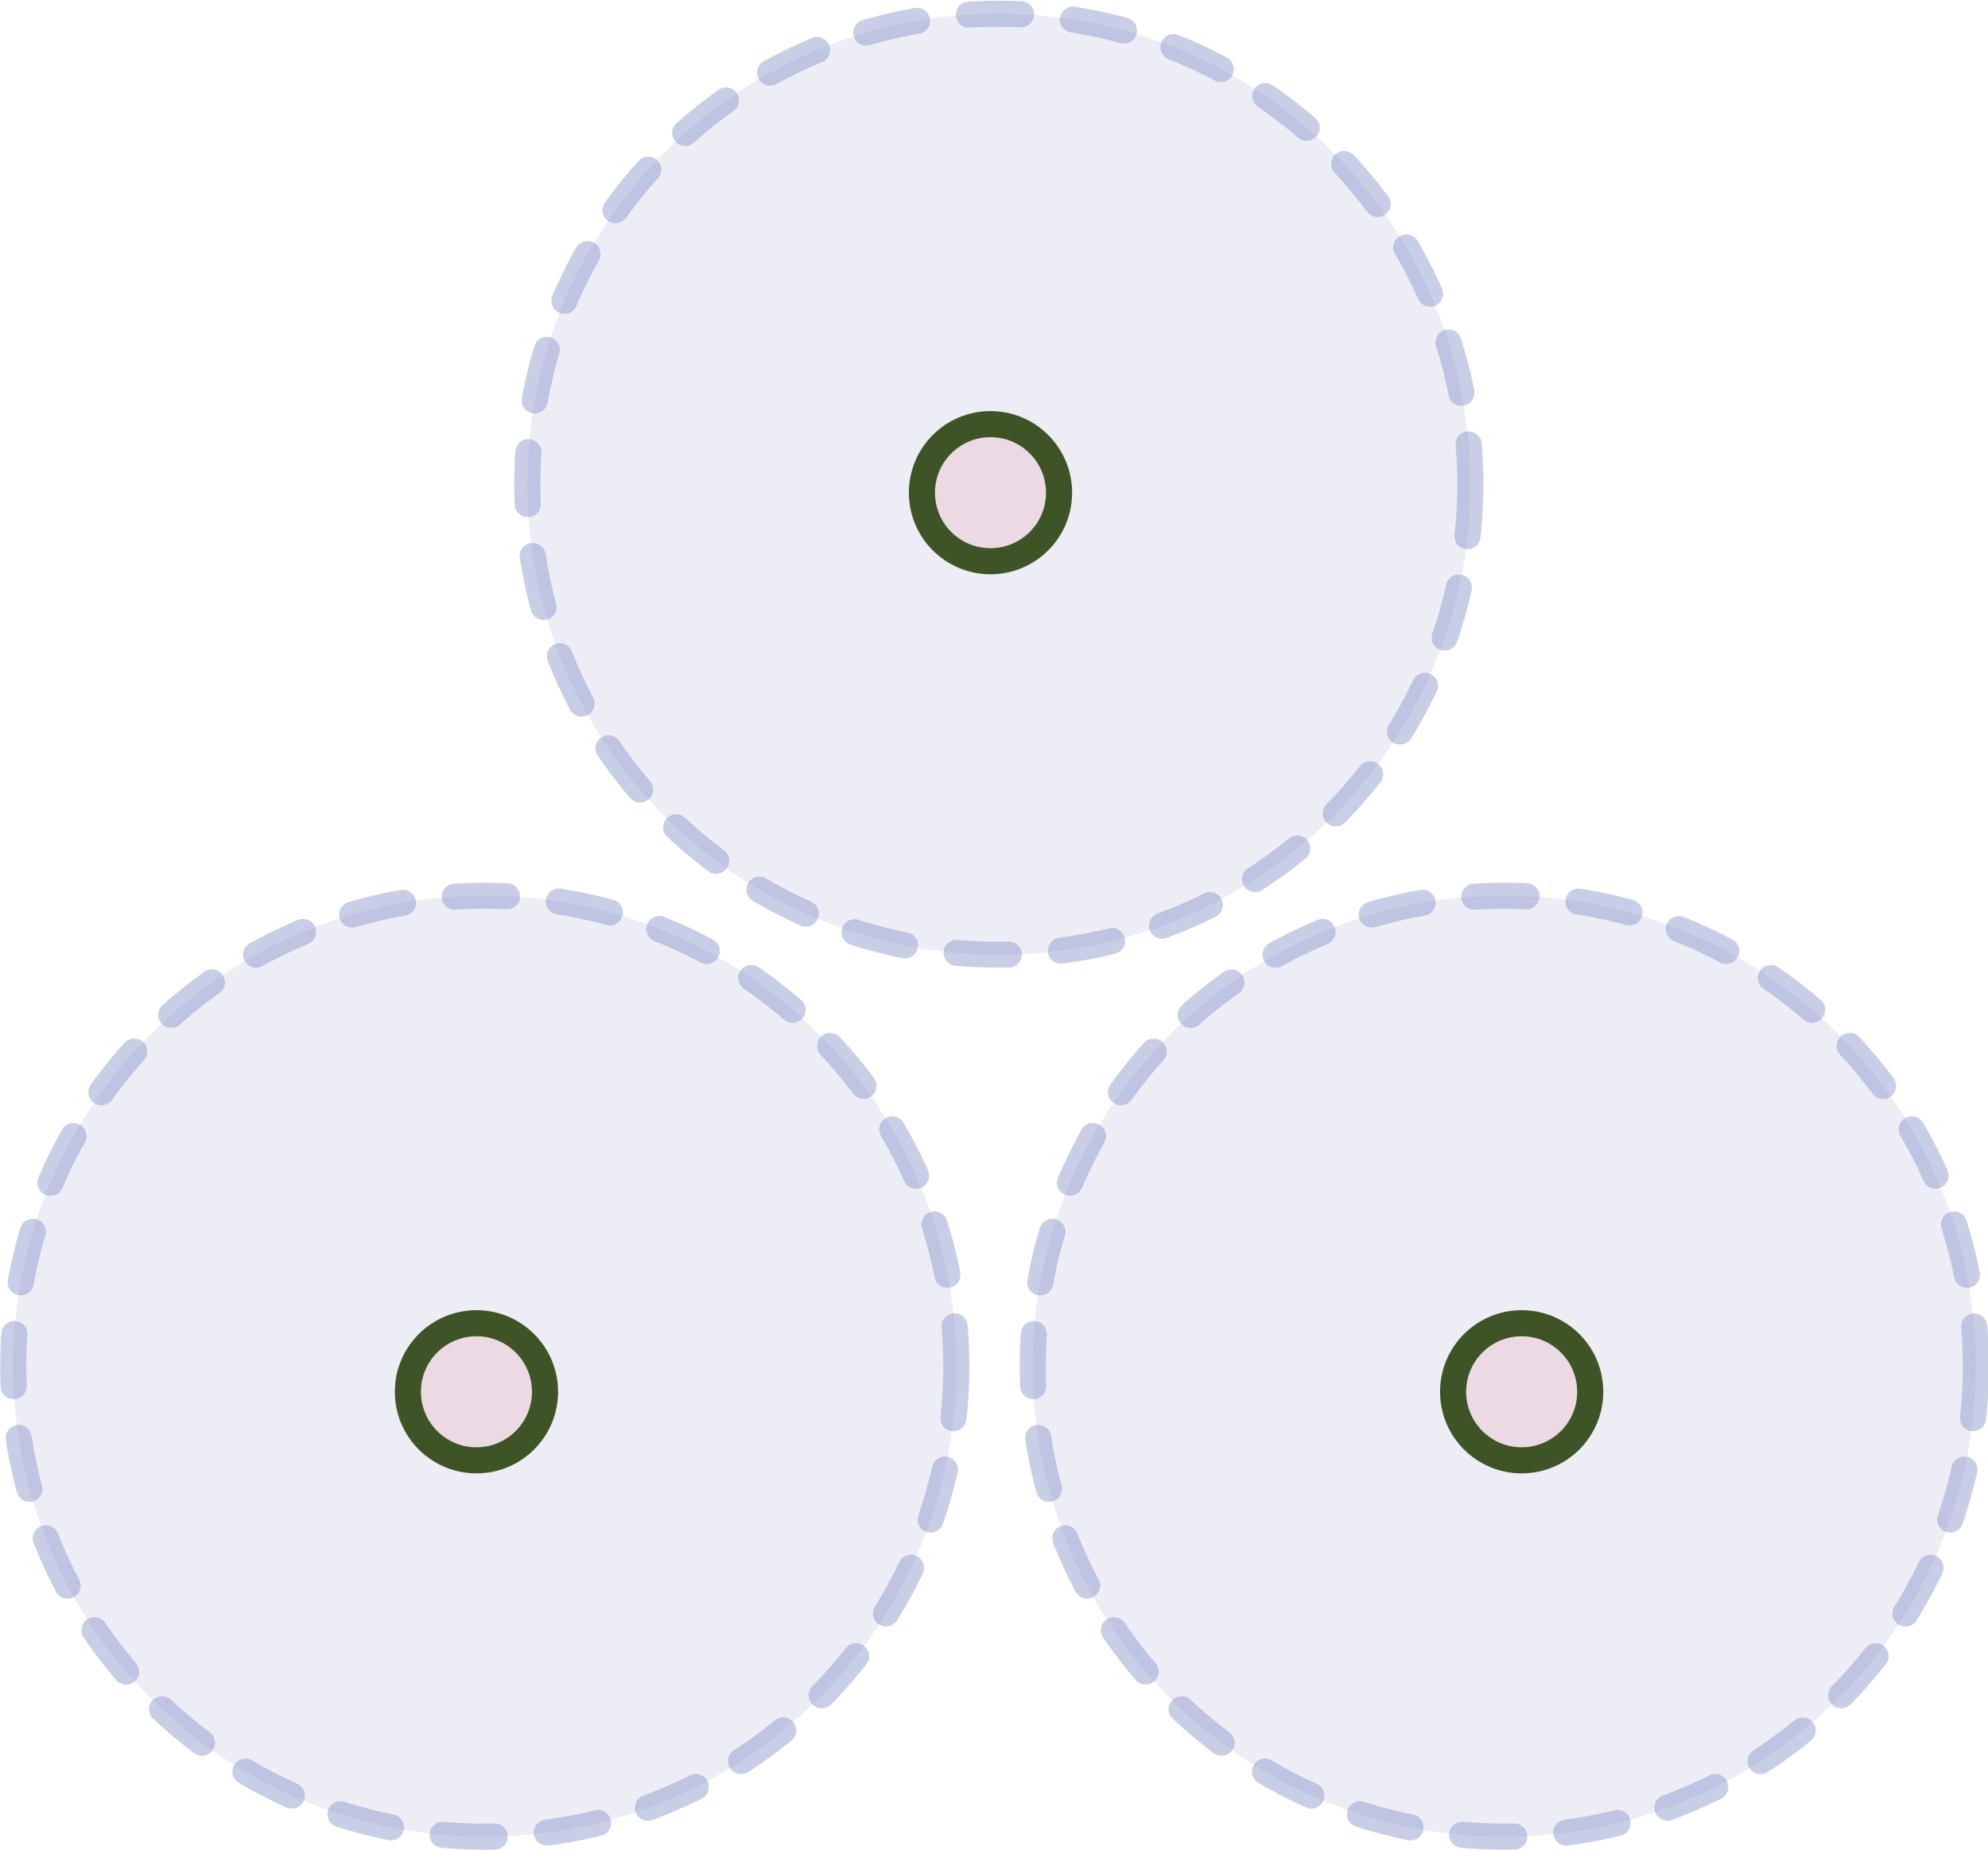
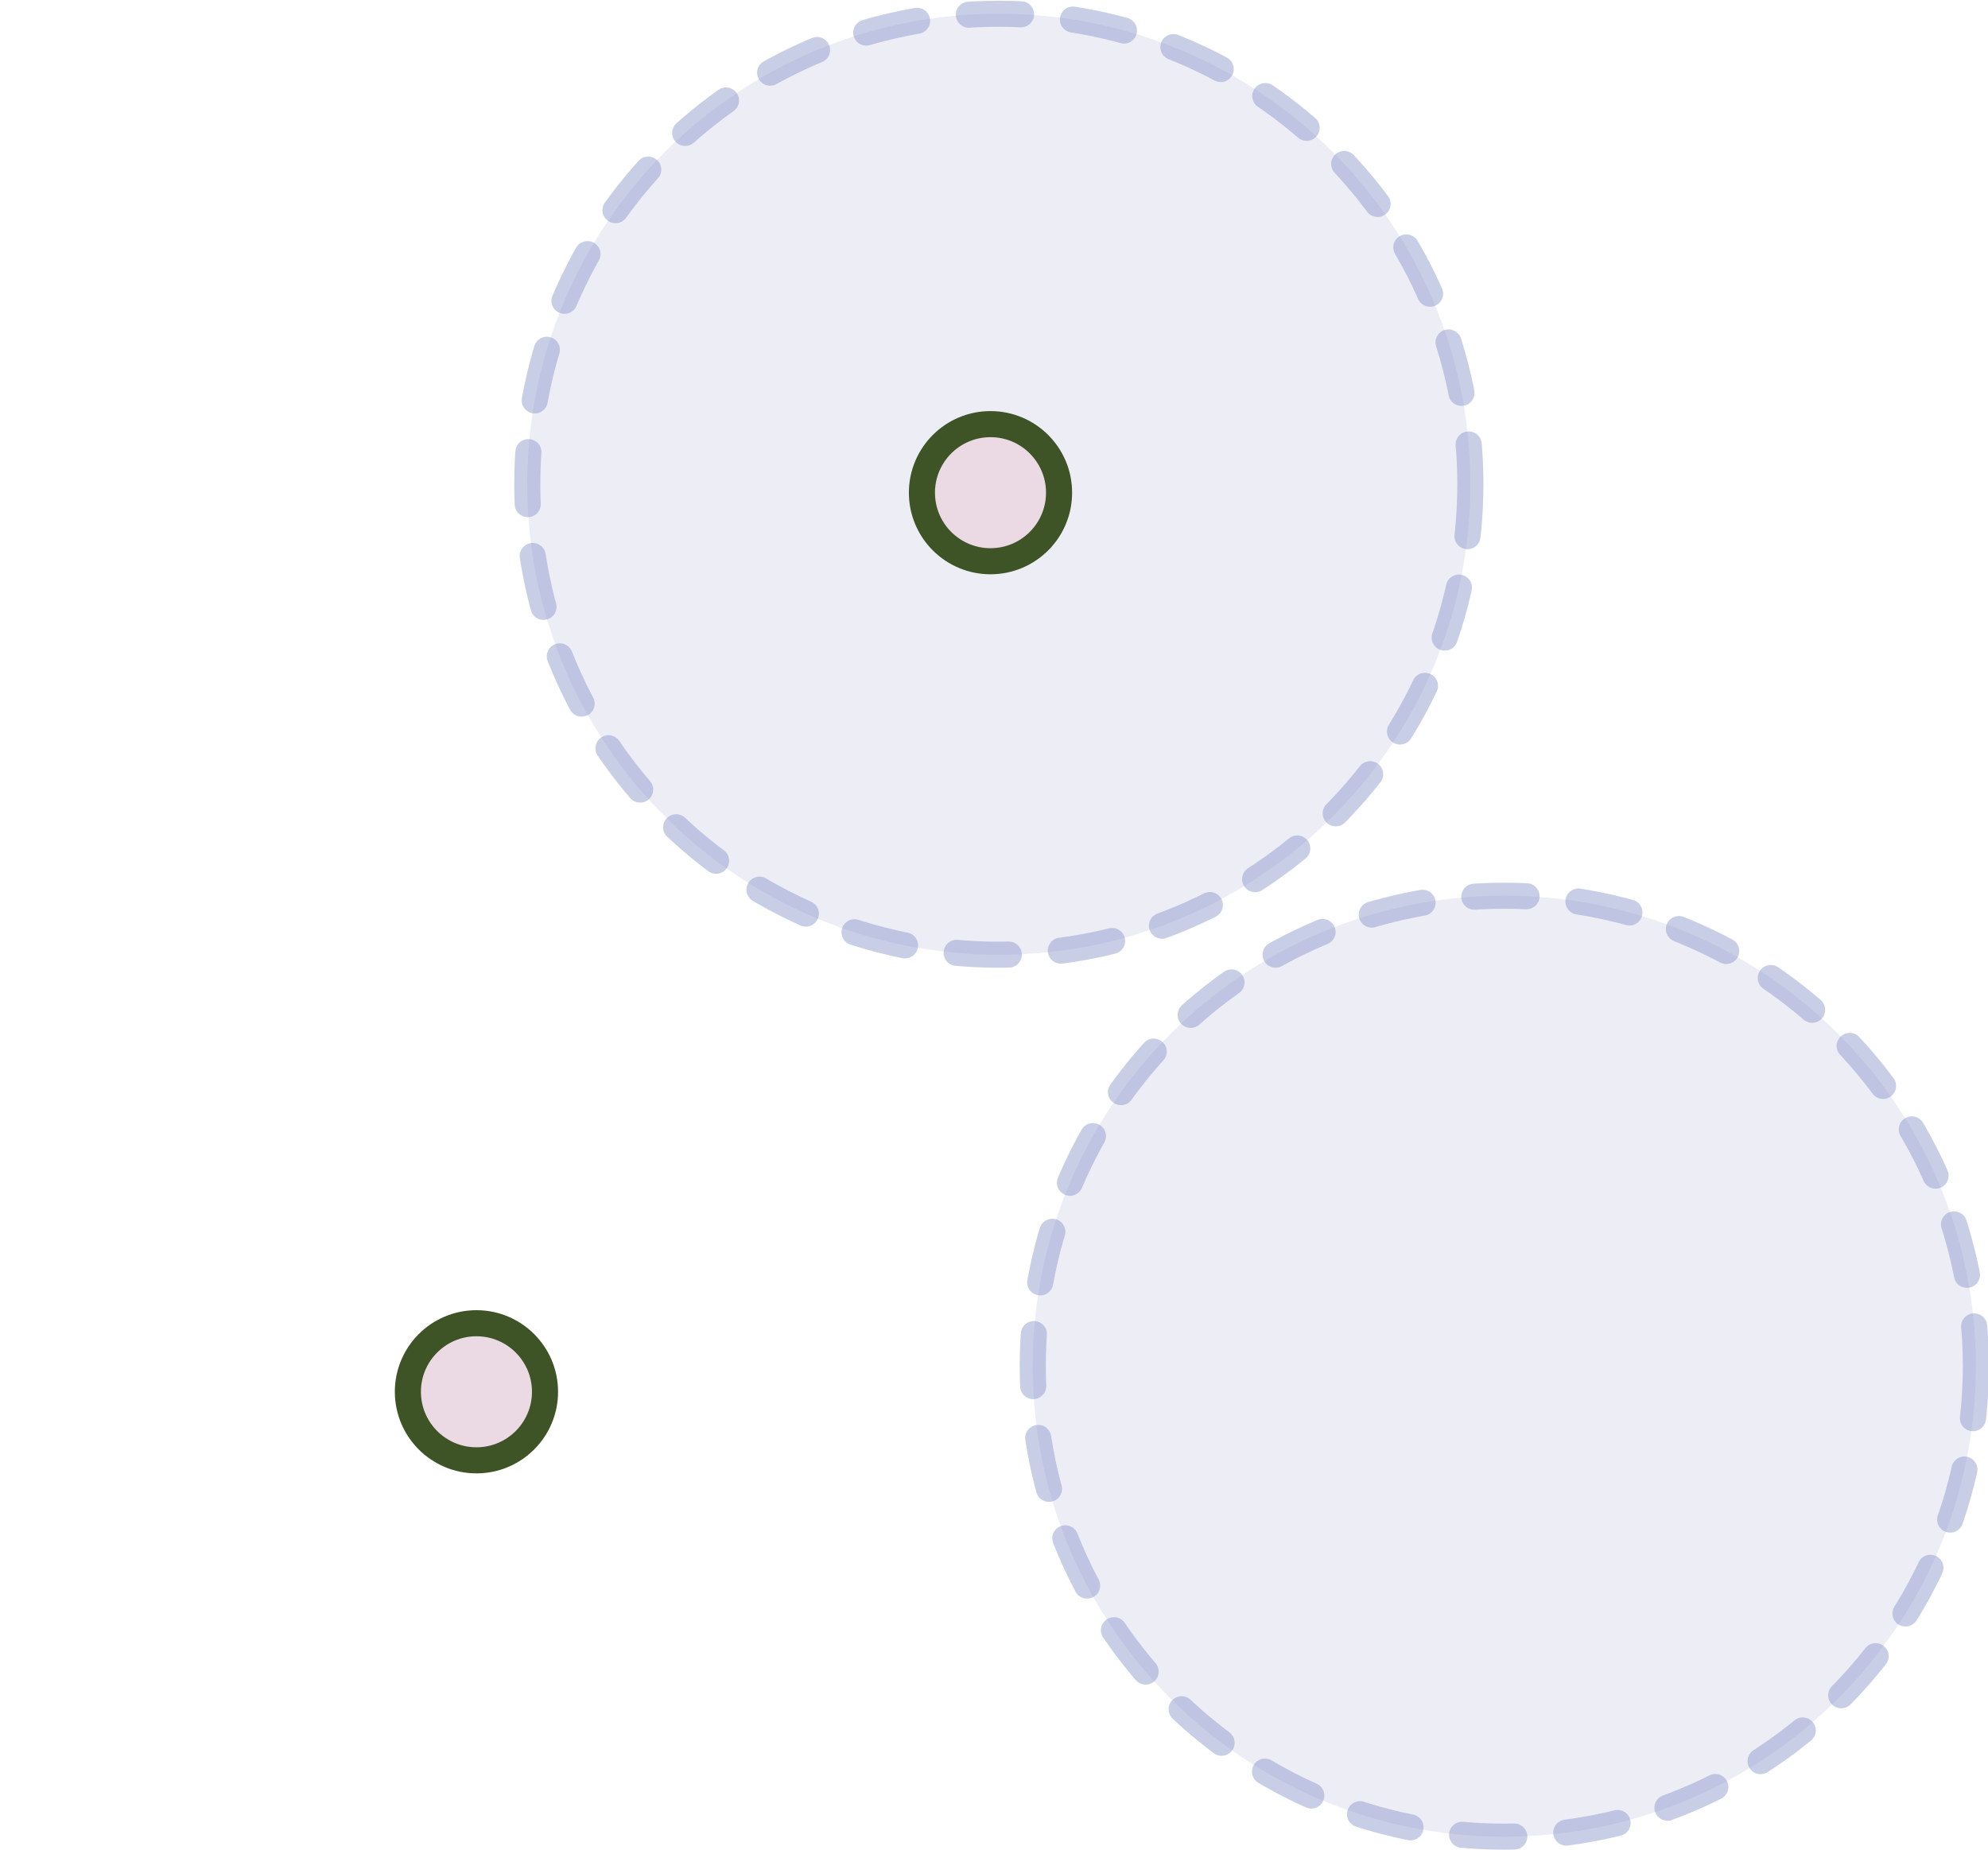
<svg xmlns="http://www.w3.org/2000/svg" xmlns:ns1="http://www.inkscape.org/namespaces/inkscape" xmlns:ns2="http://sodipodi.sourceforge.net/DTD/sodipodi-0.dtd" width="228.714" height="212.879" id="svg2" version="1.1" ns1:version="0.48.4 r9939" ns2:docname="topology_data_2r.svg">
  <defs id="defs4" />
  <ns2:namedview id="base" pagecolor="#ffffff" bordercolor="#666666" borderopacity="1.0" ns1:pageopacity="0.0" ns1:pageshadow="2" ns1:zoom="0.7" ns1:cx="52.169926" ns1:cy="77.429847" ns1:document-units="px" ns1:current-layer="layer1" showgrid="false" fit-margin-top="0" fit-margin-left="0" fit-margin-right="0" fit-margin-bottom="0" ns1:window-width="774" ns1:window-height="645" ns1:window-x="23" ns1:window-y="23" ns1:window-maximized="0" />
  <g ns1:label="Layer 1" ns1:groupmode="layer" id="layer1" transform="translate(-108.429,-45.219)">
-     <path transform="matrix(0.49,0,0,0.489,77.052,230.655)" d="m 288.571,-57.714 c 0,61.146 -49.568,110.714 -110.714,110.714 -61.146,0 -110.714,-49.568 -110.714,-110.714 0,-61.146 49.568,-110.714 110.714,-110.714 61.146,0 110.714,49.568 110.714,110.714 z" ns2:ry="110.71429" ns2:rx="110.71429" ns2:cy="-57.714283" ns2:cx="177.85715" id="path6788" style="fill:#daddeb;fill-opacity:0.527;fill-rule:nonzero;stroke:#8995ca;stroke-width:6.128;stroke-linecap:round;stroke-linejoin:miter;stroke-miterlimit:4;stroke-opacity:0.468;stroke-dasharray:12.256, 12.256;stroke-dashoffset:0" ns2:type="arc" />
    <path ns2:type="arc" style="fill:#daddeb;fill-opacity:0.527;fill-rule:nonzero;stroke:#8995ca;stroke-width:6.128;stroke-linecap:round;stroke-linejoin:miter;stroke-miterlimit:4;stroke-opacity:0.468;stroke-dasharray:12.256, 12.256;stroke-dashoffset:0" id="path6790" ns2:cx="177.85715" ns2:cy="-57.714283" ns2:rx="110.71429" ns2:ry="110.71429" d="m 288.571,-57.714 c 0,61.146 -49.568,110.714 -110.714,110.714 -61.146,0 -110.714,-49.568 -110.714,-110.714 0,-61.146 49.568,-110.714 110.714,-110.714 61.146,0 110.714,49.568 110.714,110.714 z" transform="matrix(0.49,0,0,0.489,194.345,230.655)" />
    <path ns2:type="arc" style="fill:#daddeb;fill-opacity:0.527;fill-rule:nonzero;stroke:#8995ca;stroke-width:6.128;stroke-linecap:round;stroke-linejoin:miter;stroke-miterlimit:4;stroke-opacity:0.468;stroke-dasharray:12.256, 12.256;stroke-dashoffset:0" id="path3769" ns2:cx="177.85715" ns2:cy="-57.714283" ns2:rx="110.71429" ns2:ry="110.71429" d="m 288.571,-57.714 c 0,61.146 -49.568,110.714 -110.714,110.714 -61.146,0 -110.714,-49.568 -110.714,-110.714 0,-61.146 49.568,-110.714 110.714,-110.714 61.146,0 110.714,49.568 110.714,110.714 z" transform="matrix(0.49,0,0,0.489,136.191,129.164)" />
    <path ns2:type="arc" style="fill:#ebdae4;fill-opacity:1;fill-rule:nonzero;stroke:#3e5426;stroke-width:5.98;stroke-miterlimit:4;stroke-opacity:1;stroke-dasharray:none" id="path2987" ns2:cx="188.57143" ns2:cy="176.6479" ns2:rx="15.714286" ns2:ry="15.714286" d="m 204.286,176.648 c 0,8.679 -7.036,15.714 -15.714,15.714 -8.679,0 -15.714,-7.036 -15.714,-15.714 0,-8.679 7.036,-15.714 15.714,-15.714 8.679,0 15.714,7.036 15.714,15.714 z" transform="matrix(0.502,0,0,0.502,68.58,116.699)" />
-     <path transform="matrix(0.502,0,0,0.502,188.83,116.699)" d="m 204.286,176.648 c 0,8.679 -7.036,15.714 -15.714,15.714 -8.679,0 -15.714,-7.036 -15.714,-15.714 0,-8.679 7.036,-15.714 15.714,-15.714 8.679,0 15.714,7.036 15.714,15.714 z" ns2:ry="15.714286" ns2:rx="15.714286" ns2:cy="176.6479" ns2:cx="188.57143" id="path3765" style="fill:#ebdae4;fill-opacity:1;fill-rule:nonzero;stroke:#3e5426;stroke-width:5.98;stroke-miterlimit:4;stroke-opacity:1;stroke-dasharray:none" ns2:type="arc" />
+     <path transform="matrix(0.502,0,0,0.502,188.83,116.699)" d="m 204.286,176.648 z" ns2:ry="15.714286" ns2:rx="15.714286" ns2:cy="176.6479" ns2:cx="188.57143" id="path3765" style="fill:#ebdae4;fill-opacity:1;fill-rule:nonzero;stroke:#3e5426;stroke-width:5.98;stroke-miterlimit:4;stroke-opacity:1;stroke-dasharray:none" ns2:type="arc" />
    <path ns2:type="arc" style="fill:#ebdae4;fill-opacity:1;fill-rule:nonzero;stroke:#3e5426;stroke-width:5.98;stroke-miterlimit:4;stroke-opacity:1;stroke-dasharray:none" id="path3767" ns2:cx="188.57143" ns2:cy="176.6479" ns2:rx="15.714286" ns2:ry="15.714286" d="m 204.286,176.648 c 0,8.679 -7.036,15.714 -15.714,15.714 -8.679,0 -15.714,-7.036 -15.714,-15.714 0,-8.679 7.036,-15.714 15.714,-15.714 8.679,0 15.714,7.036 15.714,15.714 z" transform="matrix(0.502,0,0,0.502,127.72,13.237)" />
  </g>
</svg>